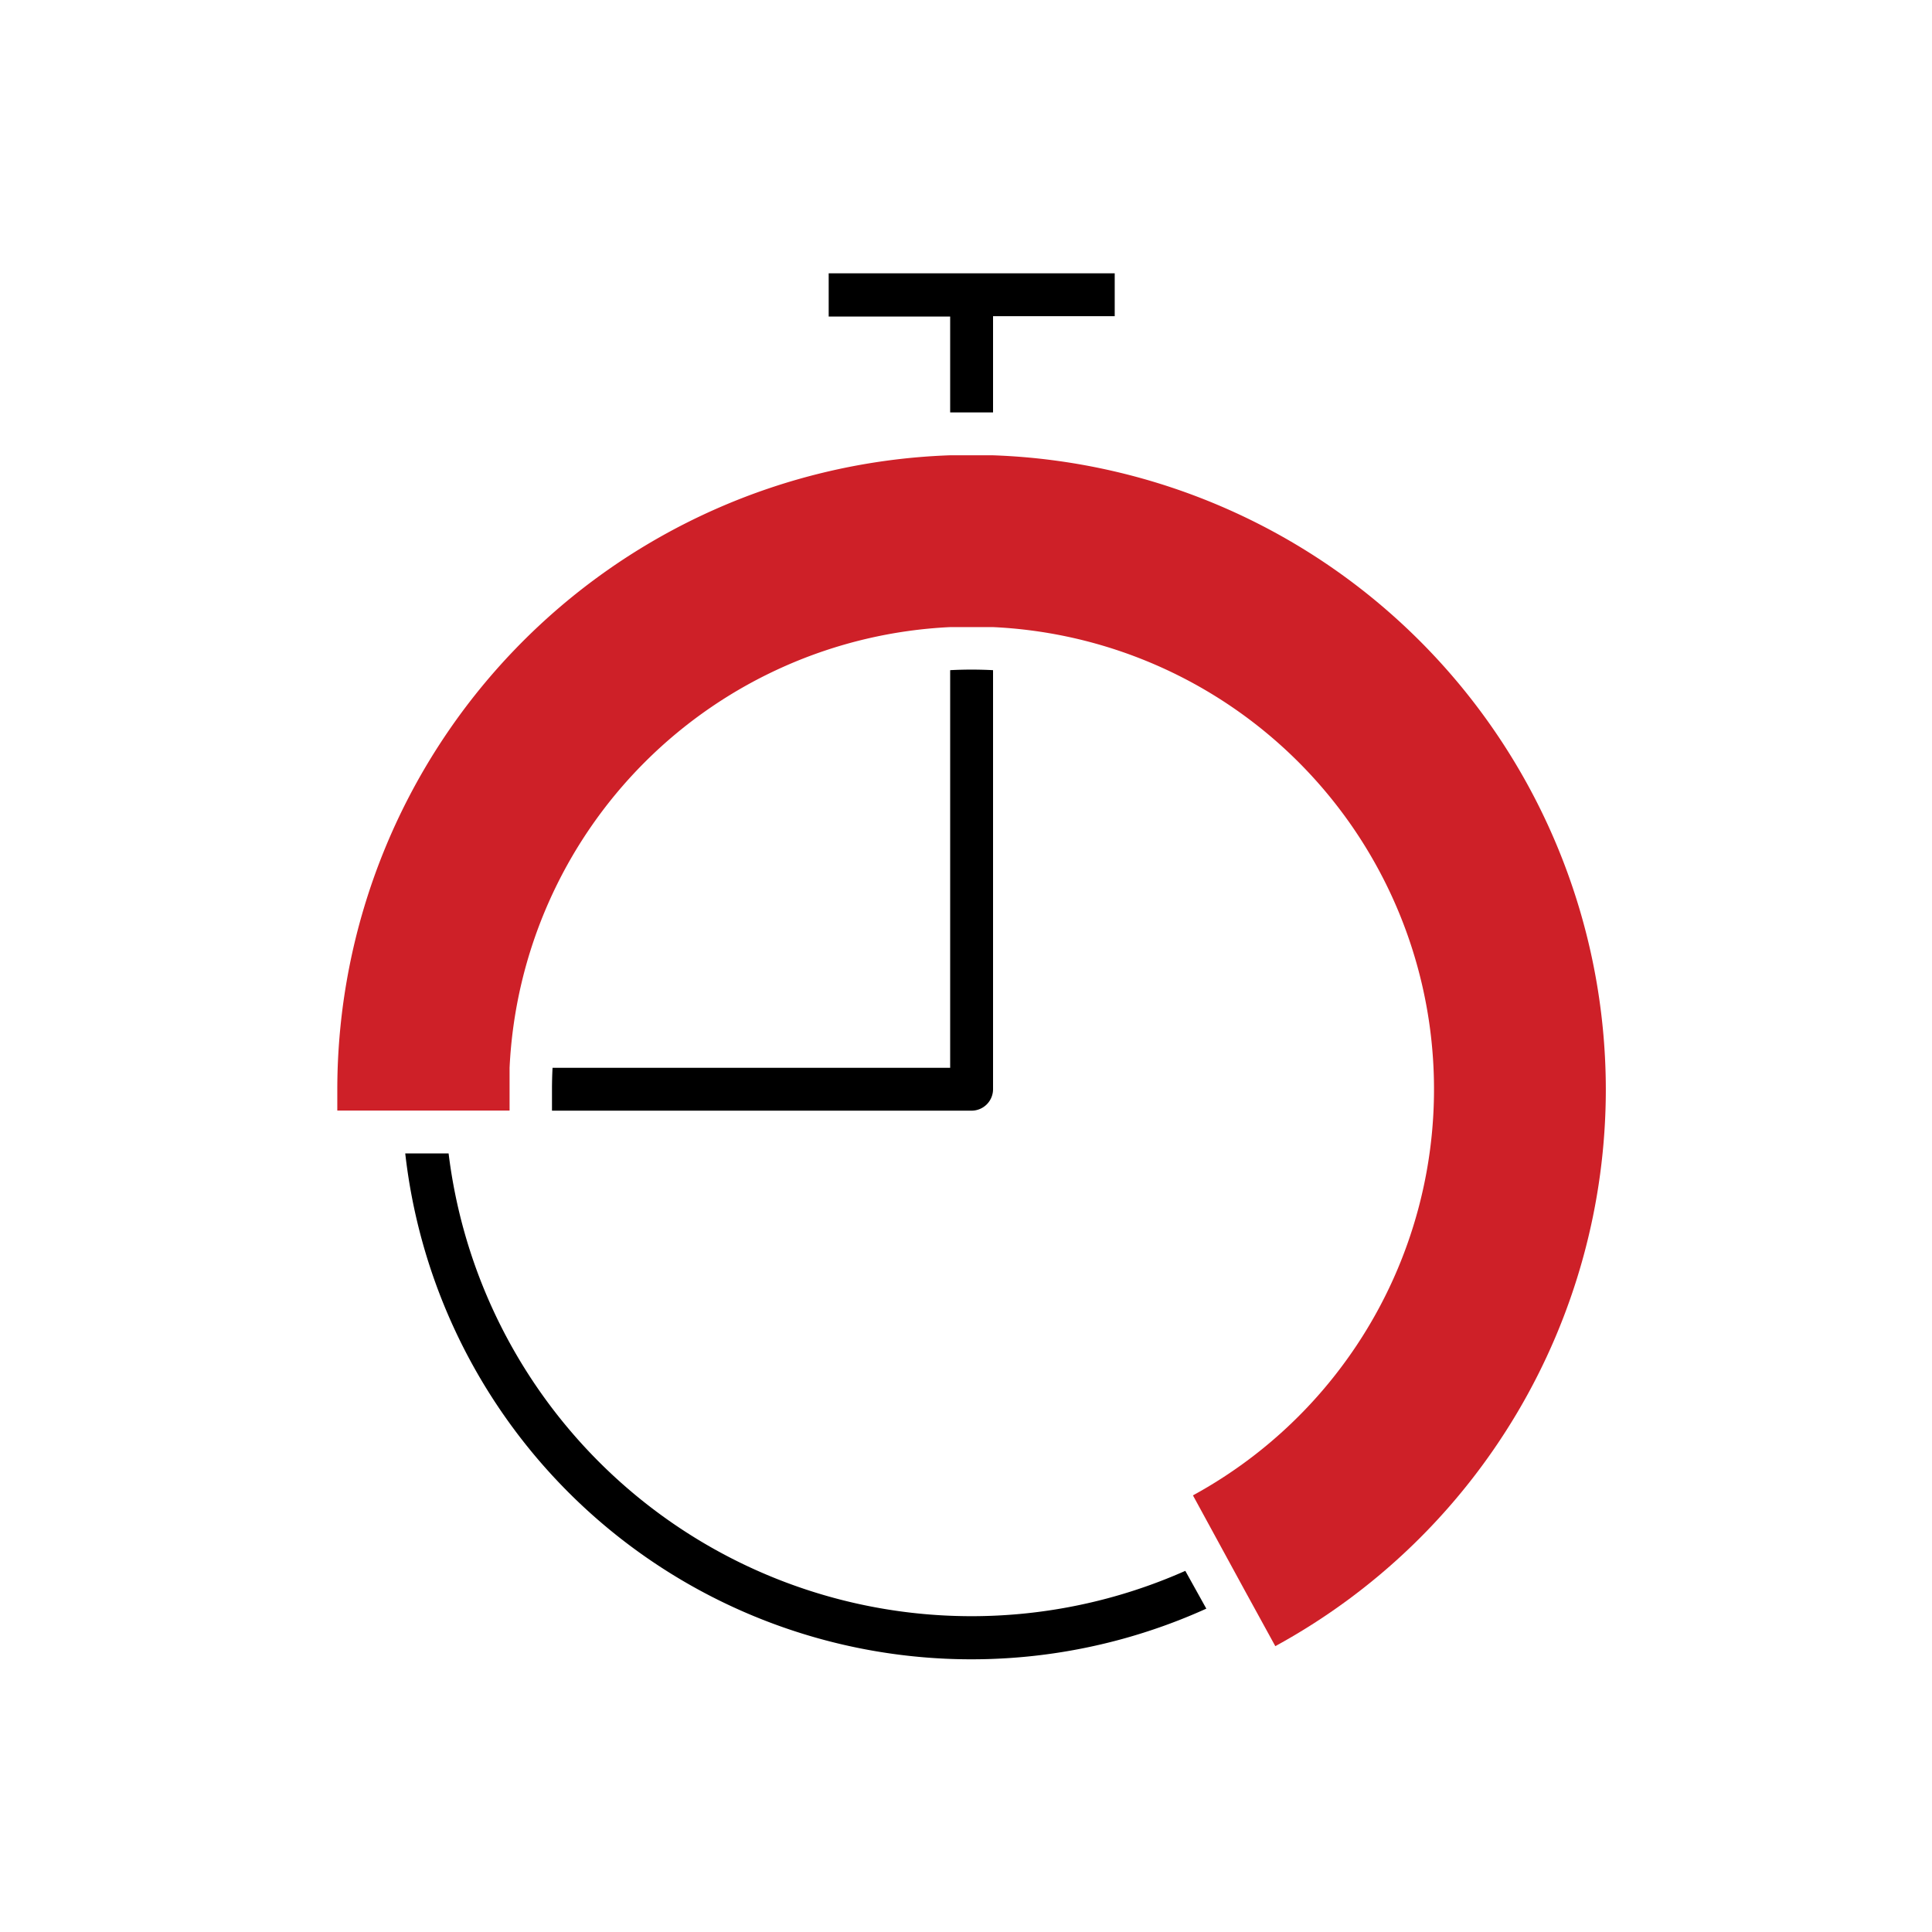
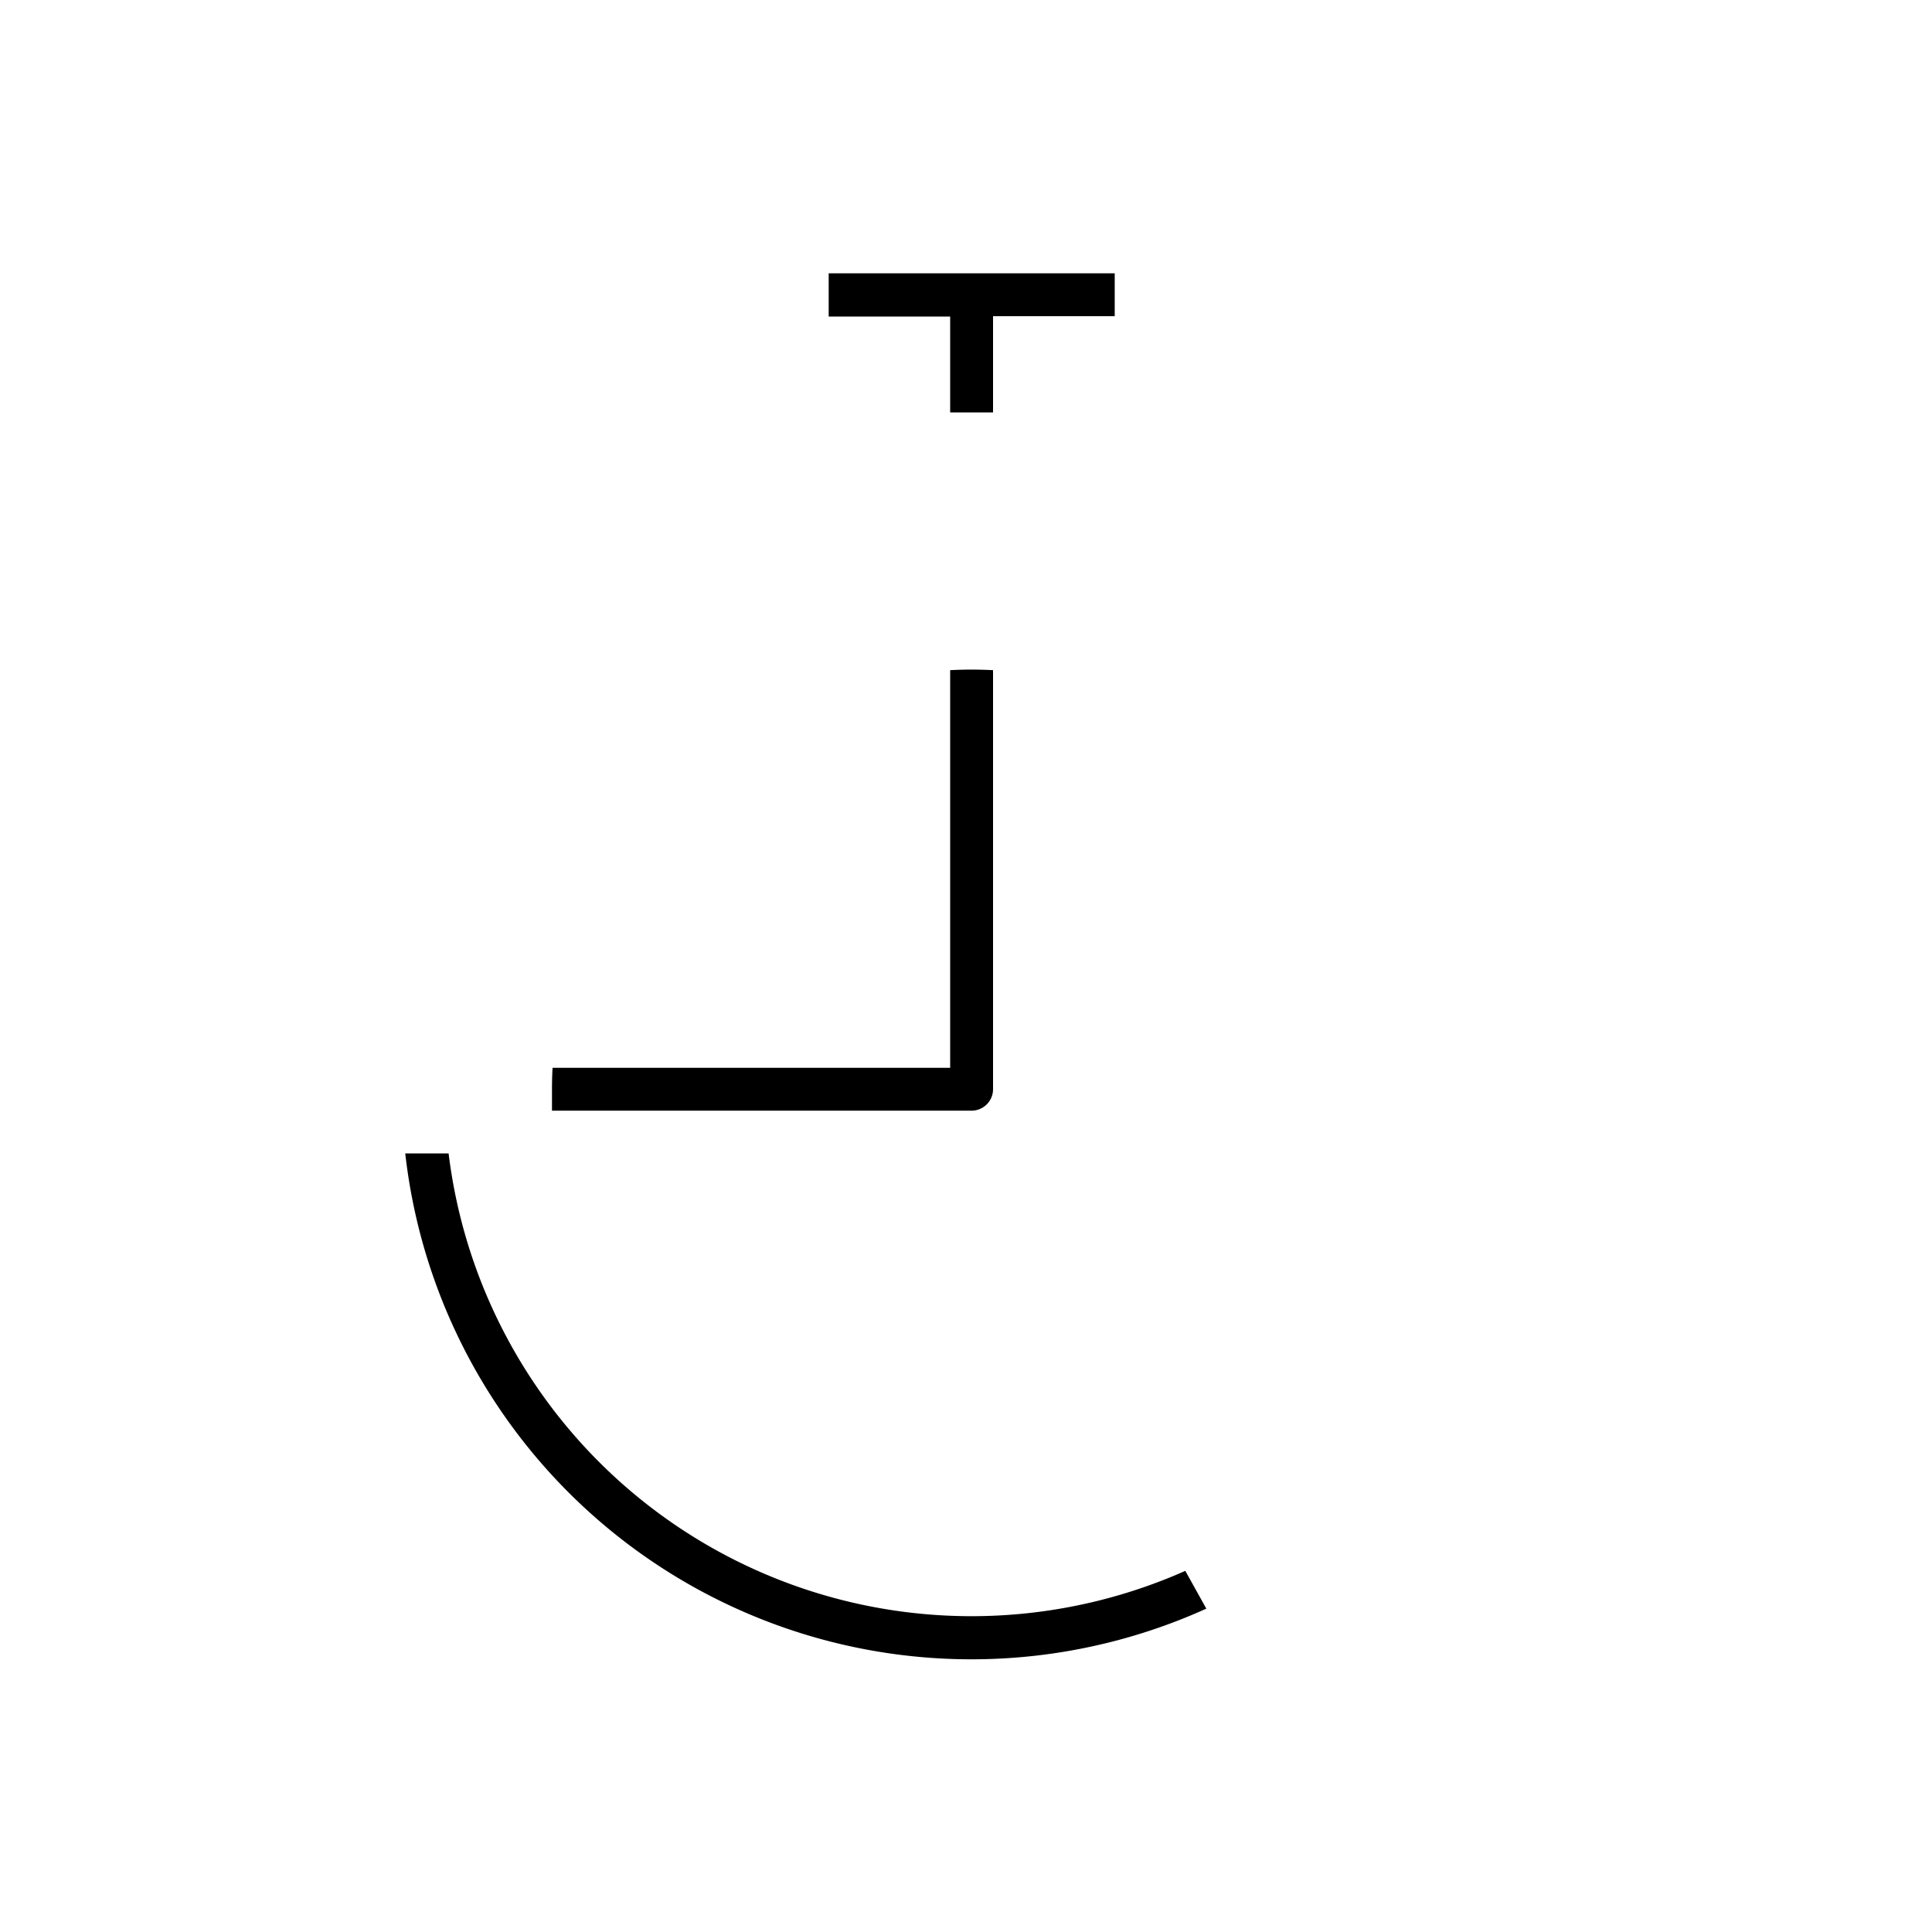
<svg xmlns="http://www.w3.org/2000/svg" id="art" viewBox="0 0 205 205">
  <defs>
    <style>.cls-1{fill:#ce2028;}.cls-2{fill:none;}</style>
  </defs>
  <path d="M125.77,166.68A55.9,55.9,0,0,1,47.6,122.39H43A60.46,60.46,0,0,0,128,170.69Z" />
  <path d="M118.28,29v4.55H105.37V43.76c-.76,0-1.52,0-2.28,0s-1.52,0-2.27,0V33.59H87.93V29Z" />
  <path d="M103.09,71.05q1.14,0,2.28.06v44.47a2.28,2.28,0,0,1-2.28,2.27H58.57v-2.27q0-1.14.06-2.28h42.19V71.11C101.57,71.07,102.33,71.05,103.09,71.05Z" />
-   <path class="cls-1" d="M170.39,115.58a67.31,67.31,0,0,1-35.07,59.09l-3.29-6-2.18-4-3.27-6a49.09,49.09,0,0,0-21.21-92.13c-.75,0-1.51,0-2.28,0s-1.52,0-2.27,0A49.15,49.15,0,0,0,54.07,113.3c0,.75,0,1.51,0,2.28v2.26H35.79v-2.26a67.38,67.38,0,0,1,65-67.27c.75,0,1.51,0,2.27,0s1.53,0,2.28,0A67.39,67.39,0,0,1,170.39,115.58Z" />
-   <rect class="cls-2" width="205" height="205" />
-   <rect class="cls-2" width="205" height="205" />
</svg>